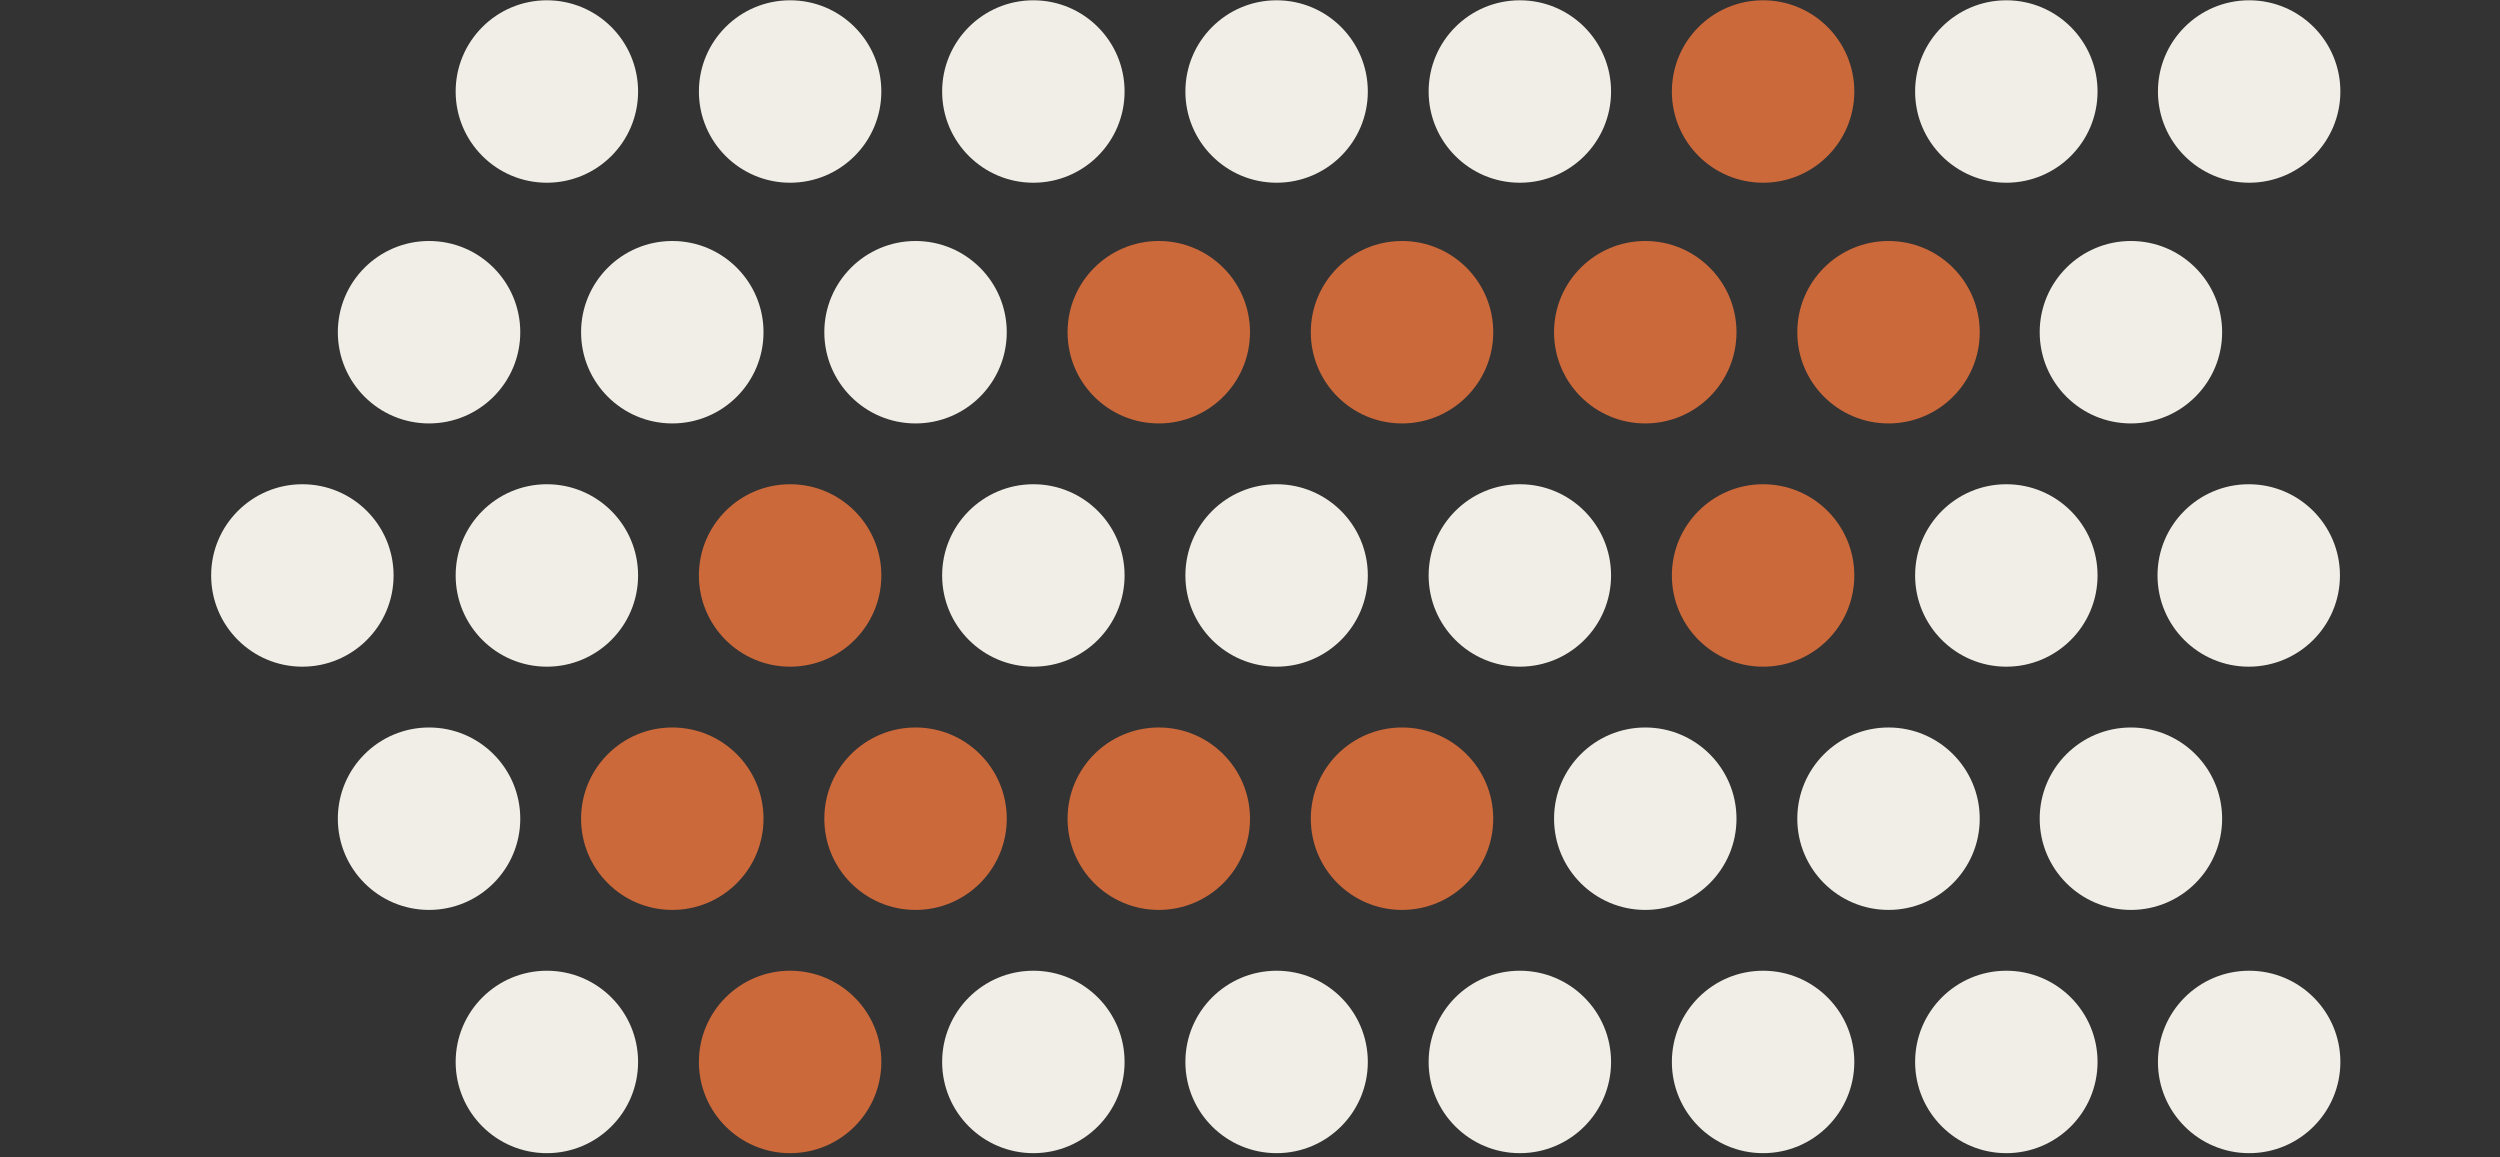
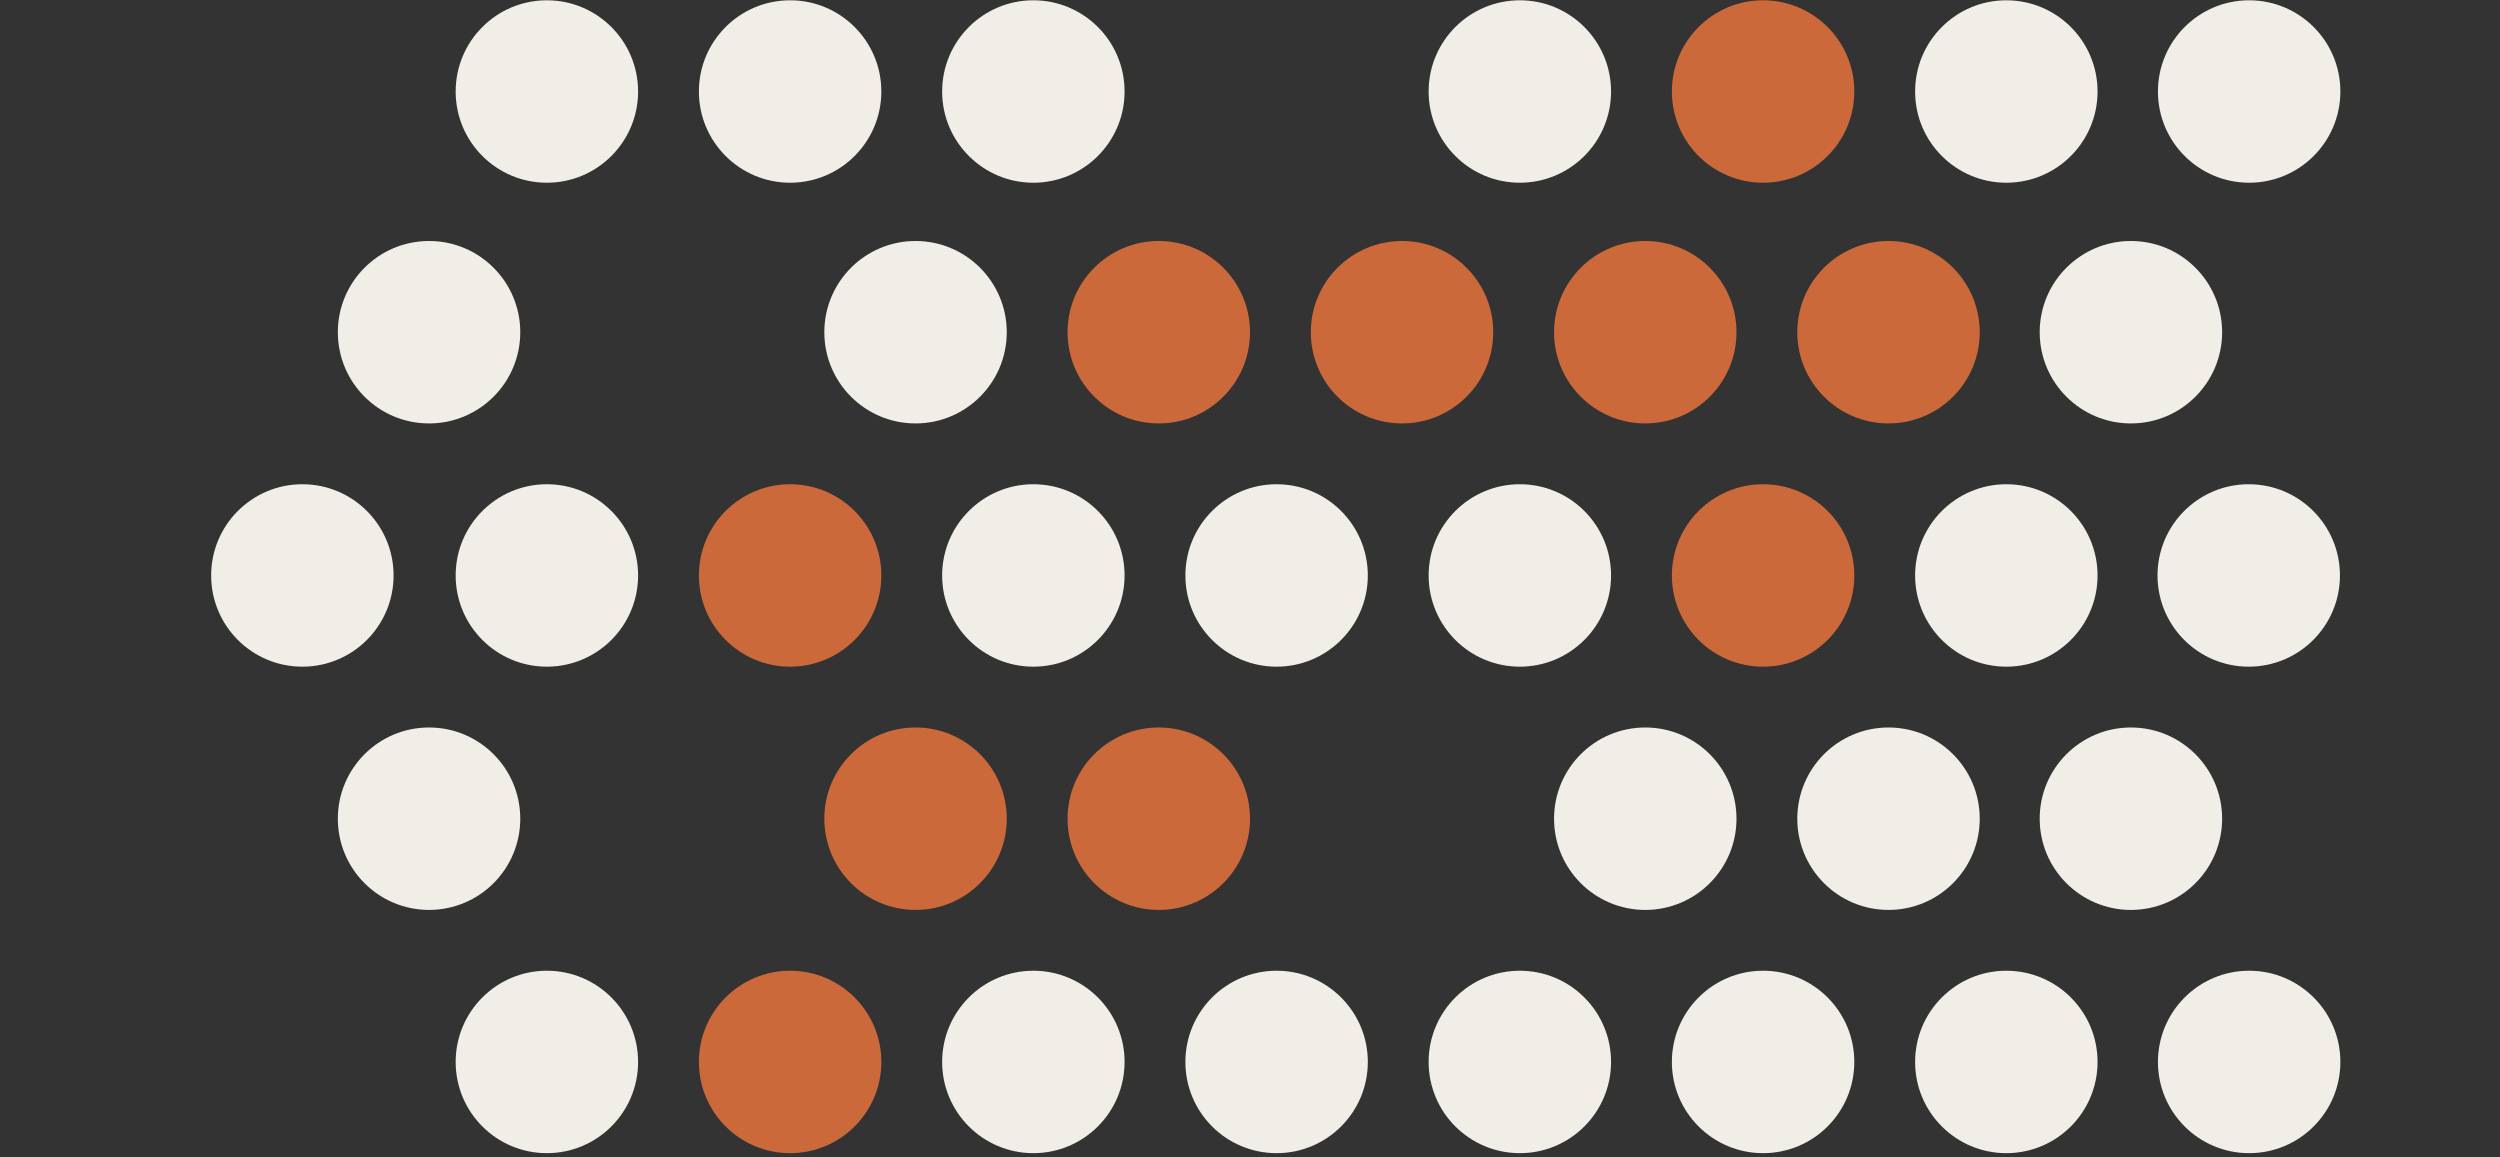
<svg xmlns="http://www.w3.org/2000/svg" width="592" height="274" viewBox="0 0 592 274" fill="none">
  <rect x="0" y="0" width="592" height="274" fill="#333333" stroke="none" />
  <circle cx="101.6" cy="78.669" r="21.6" fill="#F0EEE6" />
  <circle cx="332" cy="78.669" r="21.6" fill="#CC693B" />
-   <circle cx="159.2" cy="78.669" r="21.6" fill="#F0EEE6" />
  <circle cx="389.6" cy="78.669" r="21.6" fill="#CC693B" />
  <circle cx="504.6" cy="78.669" r="21.6" fill="#F0EEE6" />
  <circle cx="216.8" cy="78.669" r="21.6" fill="#F0EEE6" />
  <circle cx="447.2" cy="78.669" r="21.6" fill="#CC693B" />
  <circle cx="274.4" cy="78.669" r="21.6" fill="#CC693B" />
  <circle cx="101.6" cy="193.869" r="21.6" fill="#F0EEE6" />
-   <circle cx="332" cy="193.869" r="21.6" fill="#CC693B" />
-   <circle cx="159.2" cy="193.869" r="21.6" fill="#CC693B" />
  <circle cx="389.6" cy="193.87" r="21.6" fill="#F0EEE6" />
  <circle cx="504.6" cy="193.87" r="21.6" fill="#F0EEE6" />
  <circle cx="216.8" cy="193.869" r="21.6" fill="#CC693B" />
  <circle cx="447.2" cy="193.869" r="21.6" fill="#F0EEE6" />
  <circle cx="274.4" cy="193.869" r="21.6" fill="#CC693B" />
  <circle cx="129.5" cy="136.269" r="21.6" fill="#F0EEE6" />
  <circle cx="71.6" cy="136.269" r="21.6" fill="#F0EEE6" />
  <circle cx="359.9" cy="136.269" r="21.6" fill="#F0EEE6" />
  <circle cx="187.1" cy="136.269" r="21.6" fill="#CC693B" />
  <circle cx="417.5" cy="136.269" r="21.6" fill="#CC693B" />
  <circle cx="532.5" cy="136.269" r="21.6" fill="#F0EEE6" />
  <circle cx="244.7" cy="136.269" r="21.6" fill="#F0EEE6" />
  <circle cx="475.1" cy="136.269" r="21.6" fill="#F0EEE6" />
  <circle cx="302.3" cy="136.269" r="21.6" fill="#F0EEE6" />
  <circle cx="129.5" cy="251.469" r="21.6" fill="#F0EEE6" />
  <circle cx="129.5" cy="21.669" r="21.6" fill="#F0EEE6" />
  <circle cx="359.9" cy="251.469" r="21.6" fill="#F0EEE6" />
  <circle cx="359.9" cy="21.669" r="21.6" fill="#F0EEE6" />
  <circle cx="187.1" cy="251.469" r="21.6" fill="#CC693B" />
  <circle cx="187.1" cy="21.669" r="21.6" fill="#F0EEE6" />
  <circle cx="417.5" cy="251.469" r="21.6" fill="#F0EEE6" />
  <circle cx="417.5" cy="21.669" r="21.6" fill="#CC693B" />
  <circle cx="244.7" cy="251.469" r="21.6" fill="#F0EEE6" />
  <circle cx="244.7" cy="21.669" r="21.6" fill="#F0EEE6" />
  <circle cx="475.1" cy="251.469" r="21.6" fill="#F0EEE6" />
  <circle cx="532.6" cy="251.469" r="21.6" fill="#F0EEE6" />
  <circle cx="475.1" cy="21.669" r="21.6" fill="#F0EEE6" />
  <circle cx="532.6" cy="21.669" r="21.6" fill="#F0EEE6" />
  <circle cx="302.3" cy="251.469" r="21.6" fill="#F0EEE6" />
-   <circle cx="302.3" cy="21.669" r="21.6" fill="#F0EEE6" />
</svg>